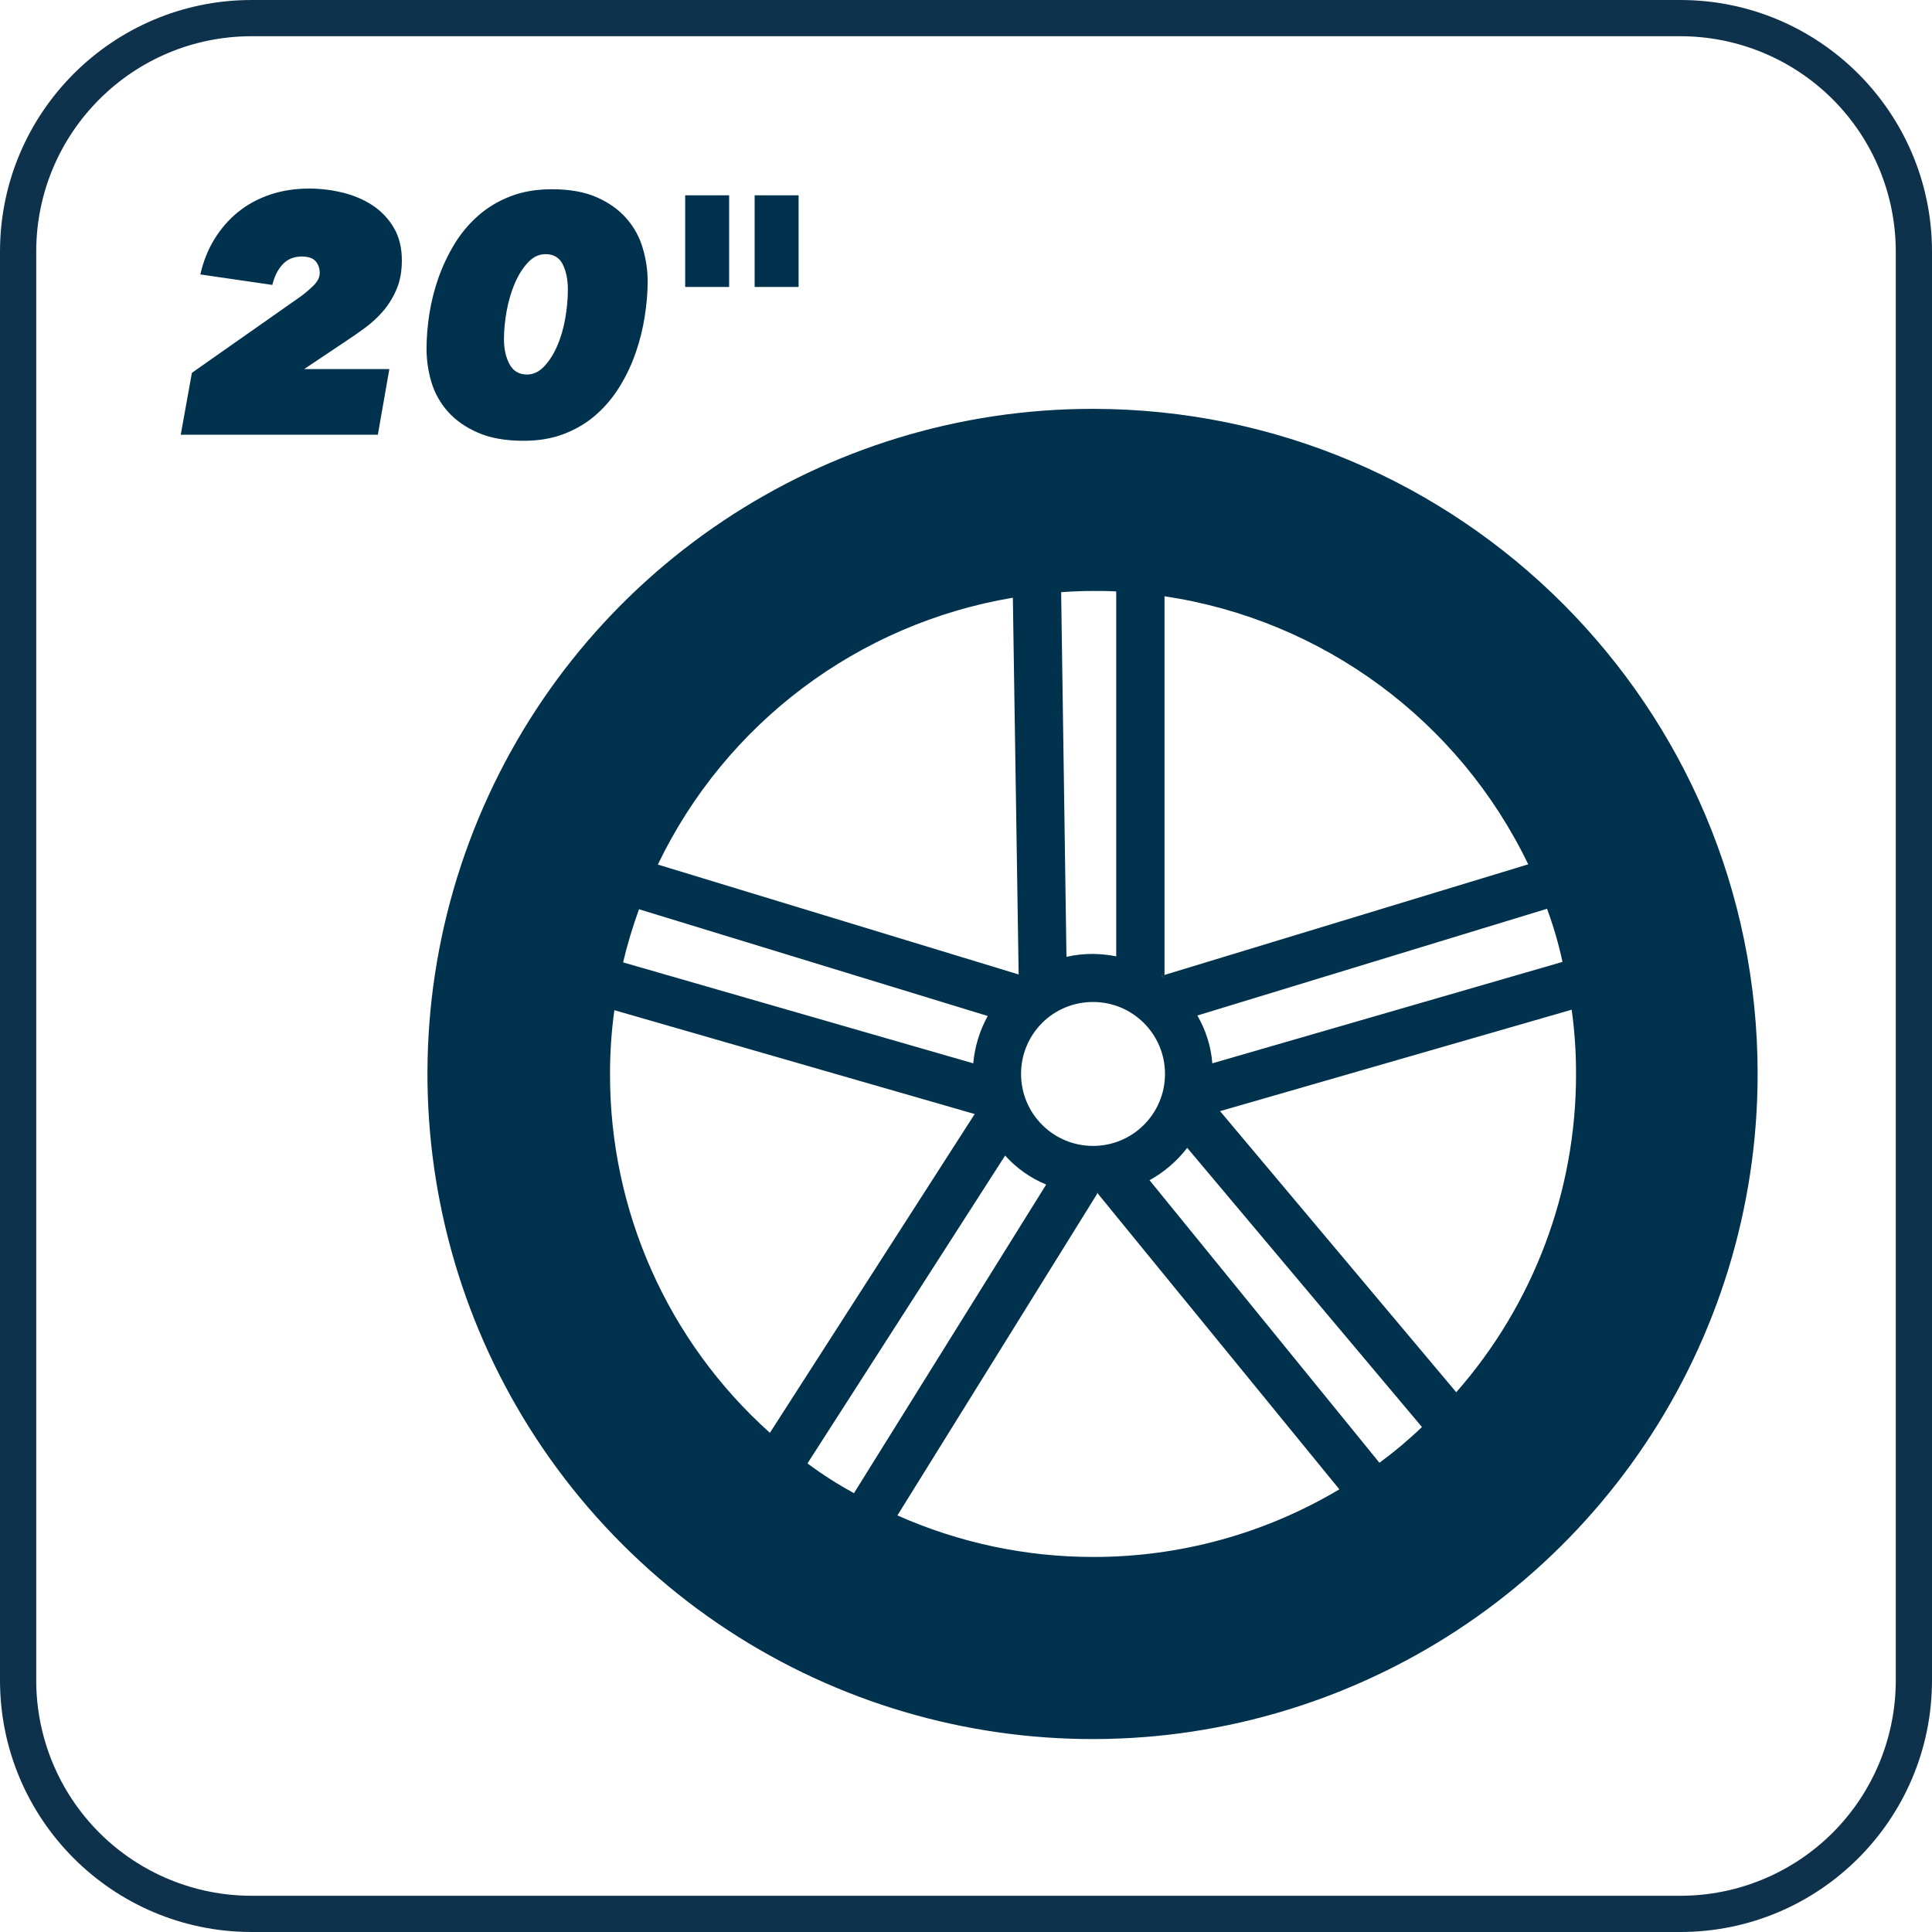
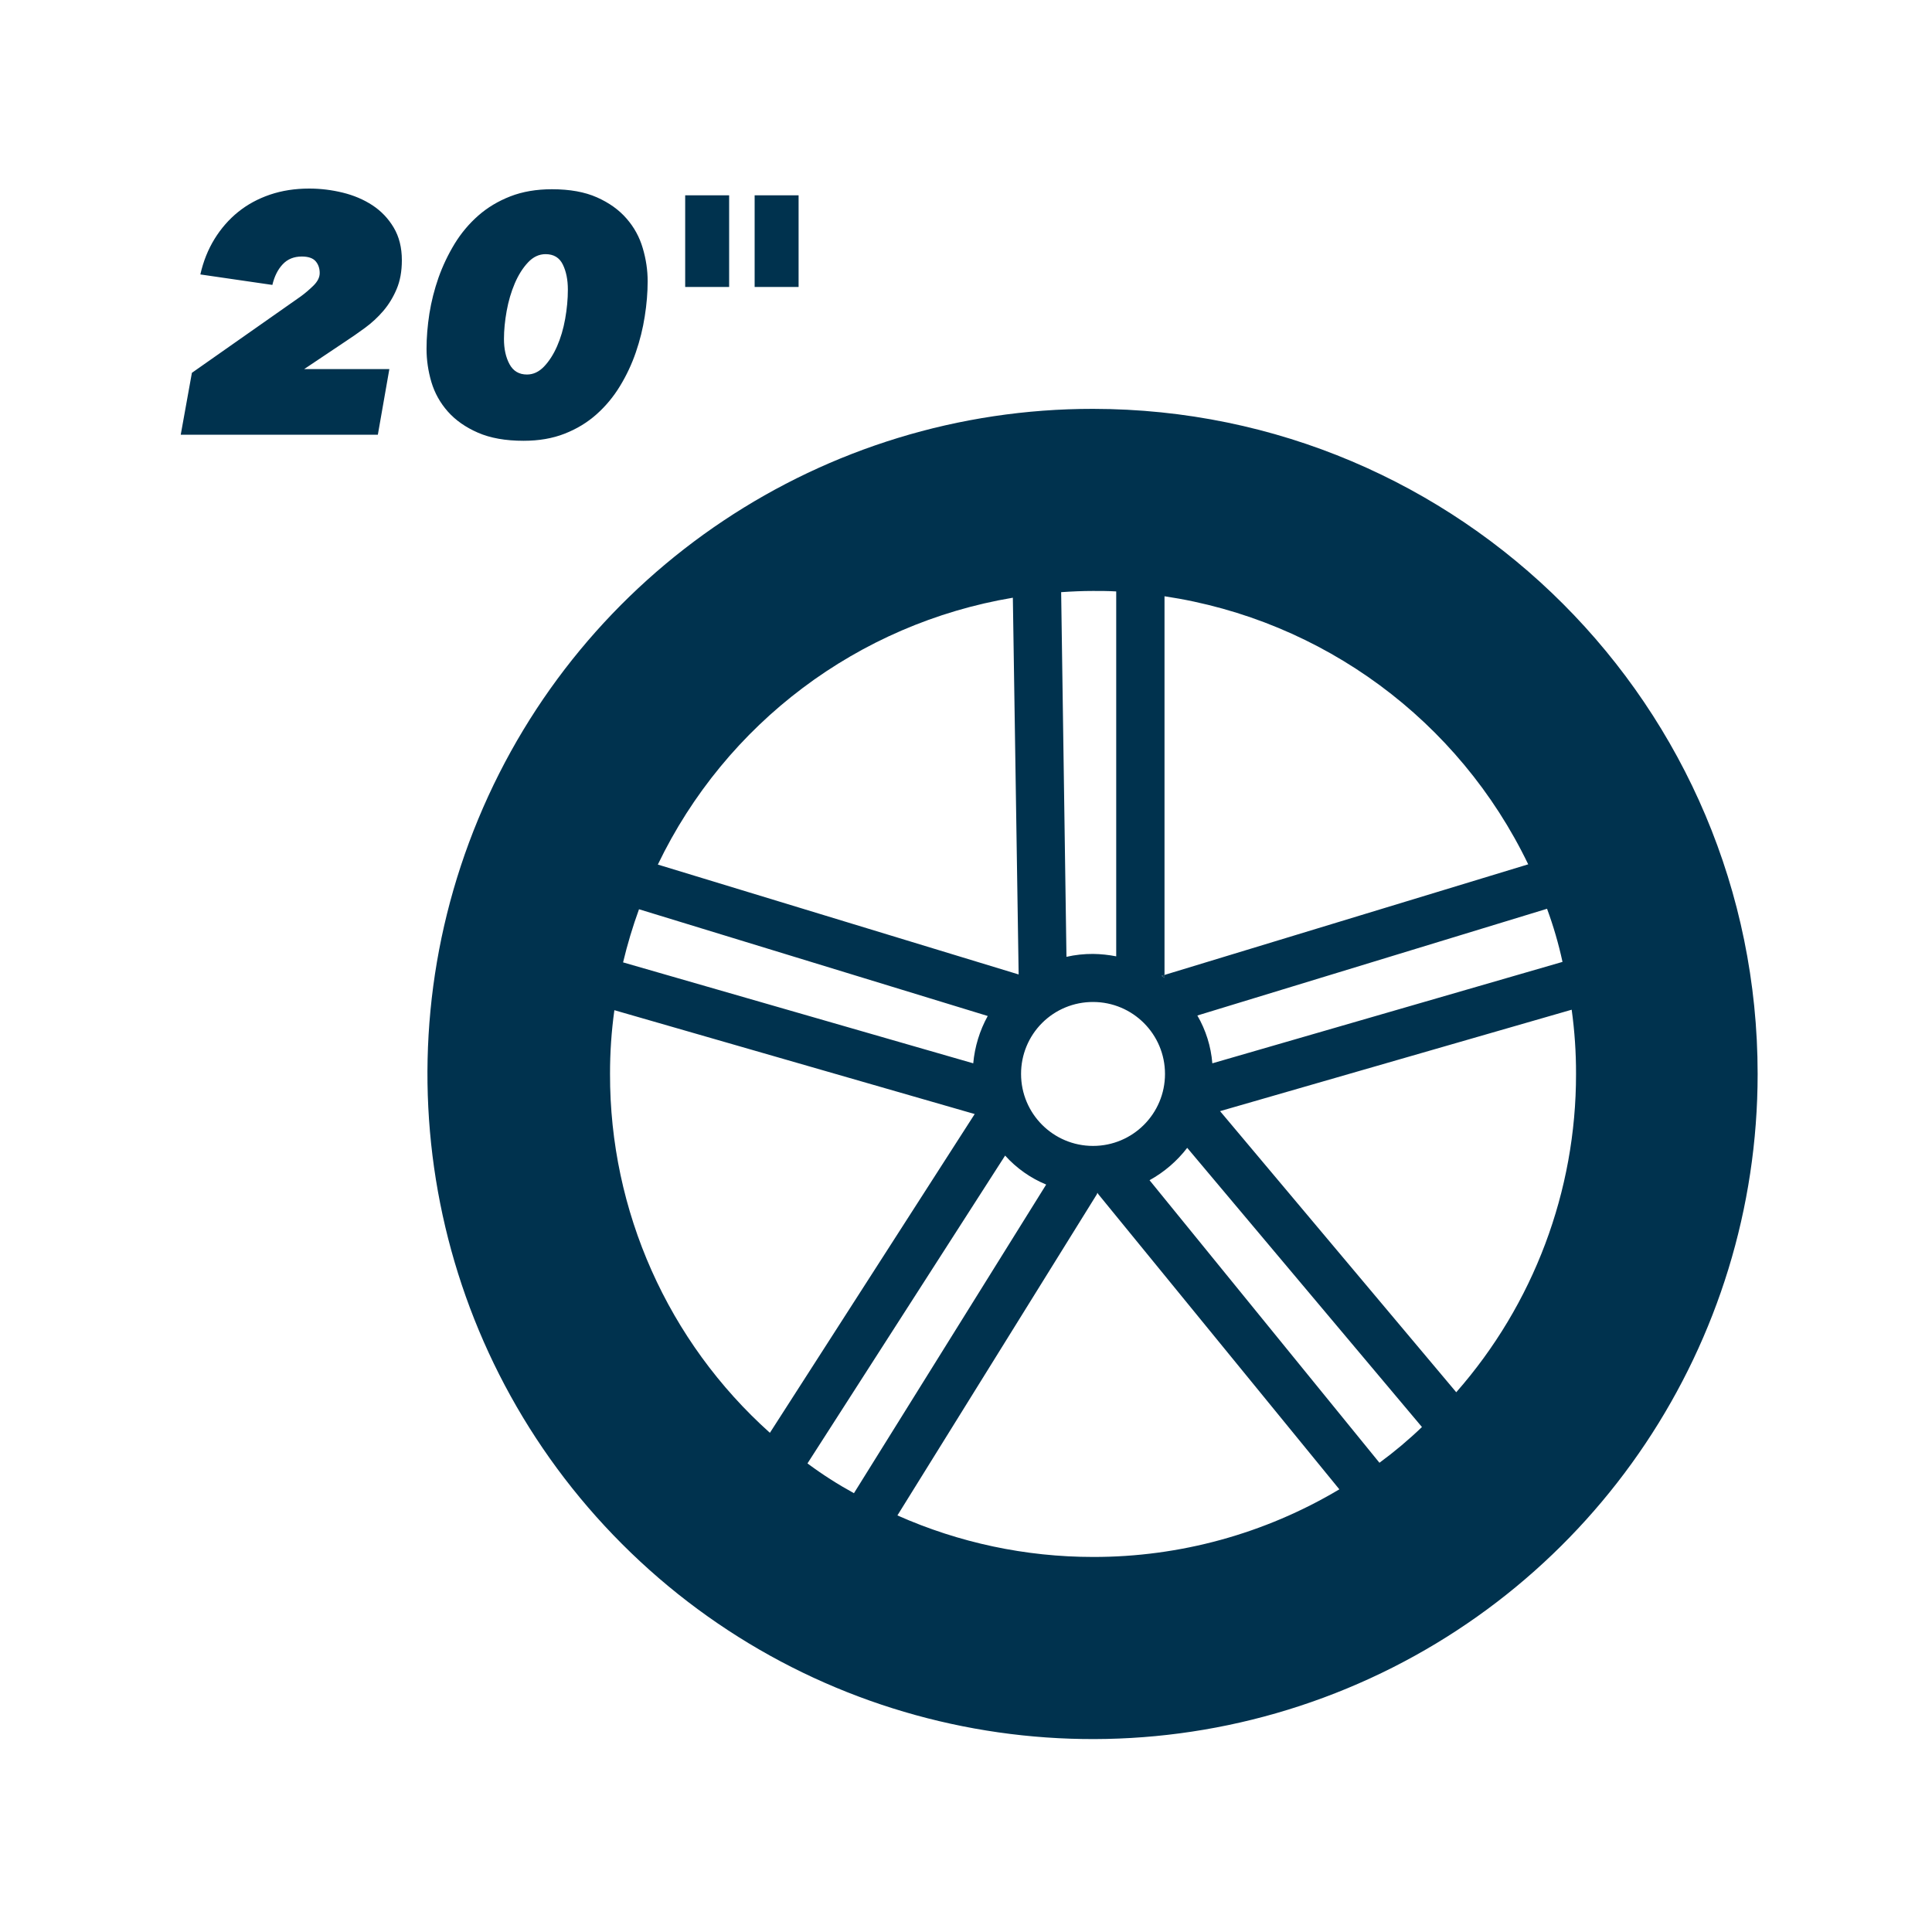
<svg xmlns="http://www.w3.org/2000/svg" width="40px" height="40px" viewBox="0 0 40 40" version="1.1">
  <title>20Inch_alloy_wheels</title>
  <g id="Key-Features-for-Trim-Walk-and-Search-Inventory" stroke="none" stroke-width="1" fill="none" fill-rule="evenodd">
    <g transform="translate(-195, -1513)" fill-rule="nonzero" id="20Inch_alloy_wheels">
      <g transform="translate(195, 1513)">
        <g id="Batch-1-Icons_20inch-2">
-           <path d="M34.79,0 C37.667,0.001 39.999,2.333 40,5.21 L40,5.21 L40,34.79 C39.999,37.667 37.667,39.999 34.79,40 L5.21,40 C2.333,39.999 0.001,37.667 0,34.79 L0,34.79 L0,5.21 C0.001,2.333 2.333,0.001 5.21,0 L34.79,0 Z M34.79,0.75 L5.21,0.75 C2.747,0.75 0.75,2.747 0.75,5.21 L0.75,5.21 L0.75,34.79 C0.75,35.973 1.22,37.108 2.056,37.944 C2.892,38.78 4.027,39.25 5.21,39.25 L34.79,39.25 C35.973,39.25 37.108,38.78 37.944,37.944 C38.78,37.108 39.25,35.973 39.25,34.79 L39.25,34.79 L39.25,5.21 C39.25,4.027 38.78,2.892 37.944,2.056 C37.108,1.22 35.973,0.75 34.79,0.75 Z" id="Combined-Shape" fill="#0F324C" />
-           <path d="M24.11,20.185 L24.11,20.245 C24.092,20.228 24.072,20.215 24.05,20.205 L24.11,20.185 Z" id="Path" fill="#00324E" />
          <path d="M22.63,8.465 C17.06,8.461 12.036,11.813 9.901,16.959 C7.767,22.104 8.942,28.028 12.88,31.968 C16.817,35.909 22.741,37.089 27.887,34.958 C33.034,32.827 36.39,27.805 36.39,22.235 C36.39,14.634 30.231,8.471 22.63,8.465 Z M32.35,19.915 L25.1,22.015 C25.072,21.666 24.966,21.328 24.79,21.025 L32.03,18.815 C32.162,19.174 32.269,19.541 32.35,19.915 L32.35,19.915 Z M24.11,20.185 L24.11,12.345 C27.384,12.835 30.203,14.913 31.64,17.895 L24.11,20.185 L24.11,20.245 C24.092,20.228 24.072,20.215 24.05,20.205 L24.11,20.185 Z M22.63,12.235 C22.79,12.235 22.95,12.235 23.11,12.245 L23.11,19.8 C22.952,19.769 22.791,19.752 22.63,19.75 C22.445,19.749 22.26,19.769 22.08,19.81 L21.97,12.26 C22.19,12.245 22.41,12.235 22.63,12.235 Z M22.63,20.745 C23.453,20.745 24.12,21.412 24.12,22.235 C24.12,23.058 23.453,23.725 22.63,23.725 C21.807,23.725 21.14,23.058 21.14,22.235 C21.139,21.839 21.295,21.46 21.575,21.18 C21.855,20.9 22.234,20.744 22.63,20.745 L22.63,20.745 Z M20.97,12.375 L21.09,20.175 L13.62,17.9 C15.027,14.973 17.768,12.913 20.97,12.375 L20.97,12.375 Z M13.23,18.825 L20.45,21.035 C20.283,21.337 20.181,21.671 20.15,22.015 L12.9,19.925 C12.989,19.552 13.099,19.185 13.23,18.825 L13.23,18.825 Z M12.63,22.235 C12.629,21.793 12.659,21.352 12.72,20.915 L20.18,23.065 L15.94,29.665 C13.828,27.774 12.623,25.07 12.63,22.235 L12.63,22.235 Z M16.72,30.295 L20.81,23.925 C21.045,24.186 21.335,24.391 21.66,24.525 L17.68,30.915 C17.346,30.732 17.025,30.527 16.72,30.3 L16.72,30.295 Z M22.63,32.235 C21.235,32.235 19.855,31.942 18.58,31.375 L22.71,24.725 L22.72,24.695 L22.74,24.725 L27.73,30.835 C26.188,31.754 24.425,32.238 22.63,32.235 Z M28.56,30.285 L23.8,24.435 C24.103,24.268 24.369,24.039 24.58,23.765 L29.44,29.545 C29.163,29.811 28.869,30.058 28.56,30.285 L28.56,30.285 Z M30.15,28.825 L25.26,23.005 L32.54,20.905 C32.601,21.346 32.631,21.79 32.63,22.235 C32.633,24.66 31.751,27.003 30.15,28.825 Z" id="Shape" fill="#00324E" />
          <path d="M24.11,20.185 L24.11,20.245 C24.092,20.228 24.072,20.215 24.05,20.205 L24.11,20.185 Z" id="Path" fill="#00324E" />
        </g>
        <path d="M7.823,9 L8.061,7.642 L6.297,7.642 L7.144,7.075 C7.279,6.986 7.417,6.891 7.557,6.788 C7.697,6.685 7.823,6.569 7.935,6.438 C8.047,6.307 8.139,6.157 8.211,5.987 C8.284,5.816 8.32,5.617 8.32,5.388 C8.32,5.127 8.264,4.902 8.152,4.713 C8.04,4.524 7.893,4.37 7.711,4.25 C7.529,4.131 7.324,4.044 7.095,3.988 C6.866,3.932 6.635,3.904 6.402,3.904 C6.108,3.904 5.837,3.946 5.59,4.03 C5.343,4.114 5.123,4.233 4.932,4.387 C4.741,4.541 4.577,4.728 4.442,4.947 C4.307,5.166 4.209,5.411 4.148,5.682 L4.148,5.682 L5.639,5.899 C5.681,5.722 5.752,5.579 5.853,5.472 C5.953,5.365 6.085,5.311 6.248,5.311 C6.383,5.311 6.479,5.344 6.535,5.409 C6.591,5.474 6.619,5.556 6.619,5.654 C6.619,5.743 6.575,5.83 6.486,5.917 C6.397,6.003 6.311,6.076 6.227,6.137 L6.227,6.137 L3.973,7.719 L3.742,9 L7.823,9 Z M10.84,9.126 C11.157,9.126 11.441,9.077 11.69,8.979 C11.94,8.881 12.159,8.748 12.348,8.58 C12.537,8.412 12.7,8.217 12.835,7.995 C12.97,7.774 13.08,7.54 13.164,7.295 C13.248,7.051 13.31,6.802 13.349,6.55 C13.389,6.298 13.409,6.055 13.409,5.822 C13.409,5.593 13.375,5.365 13.307,5.136 C13.24,4.907 13.128,4.703 12.971,4.524 C12.815,4.344 12.611,4.198 12.359,4.086 C12.107,3.974 11.797,3.918 11.428,3.918 C11.106,3.918 10.819,3.967 10.567,4.065 C10.315,4.163 10.093,4.296 9.902,4.464 C9.711,4.632 9.547,4.827 9.412,5.048 C9.277,5.27 9.166,5.503 9.079,5.748 C8.993,5.994 8.93,6.242 8.89,6.494 C8.851,6.746 8.831,6.989 8.831,7.222 C8.831,7.455 8.865,7.685 8.932,7.912 C9,8.138 9.113,8.341 9.272,8.521 C9.431,8.7 9.638,8.846 9.895,8.958 C10.152,9.07 10.467,9.126 10.84,9.126 Z M10.91,7.754 C10.747,7.754 10.626,7.683 10.549,7.54 C10.472,7.398 10.434,7.224 10.434,7.019 C10.434,6.837 10.453,6.643 10.49,6.438 C10.527,6.233 10.583,6.043 10.658,5.867 C10.733,5.692 10.824,5.548 10.931,5.434 C11.038,5.319 11.16,5.262 11.295,5.262 C11.463,5.262 11.582,5.333 11.652,5.476 C11.722,5.618 11.757,5.792 11.757,5.997 C11.757,6.193 11.738,6.395 11.701,6.603 C11.664,6.81 11.608,6.999 11.533,7.17 C11.458,7.34 11.368,7.48 11.263,7.59 C11.158,7.699 11.041,7.754 10.91,7.754 Z M15.096,5.941 L15.096,4.044 L14.186,4.044 L14.186,5.941 L15.096,5.941 Z M16.534,5.941 L16.534,4.044 L15.624,4.044 L15.624,5.941 L16.534,5.941 Z" id="20''" fill="#00324E" />
      </g>
    </g>
  </g>
</svg>